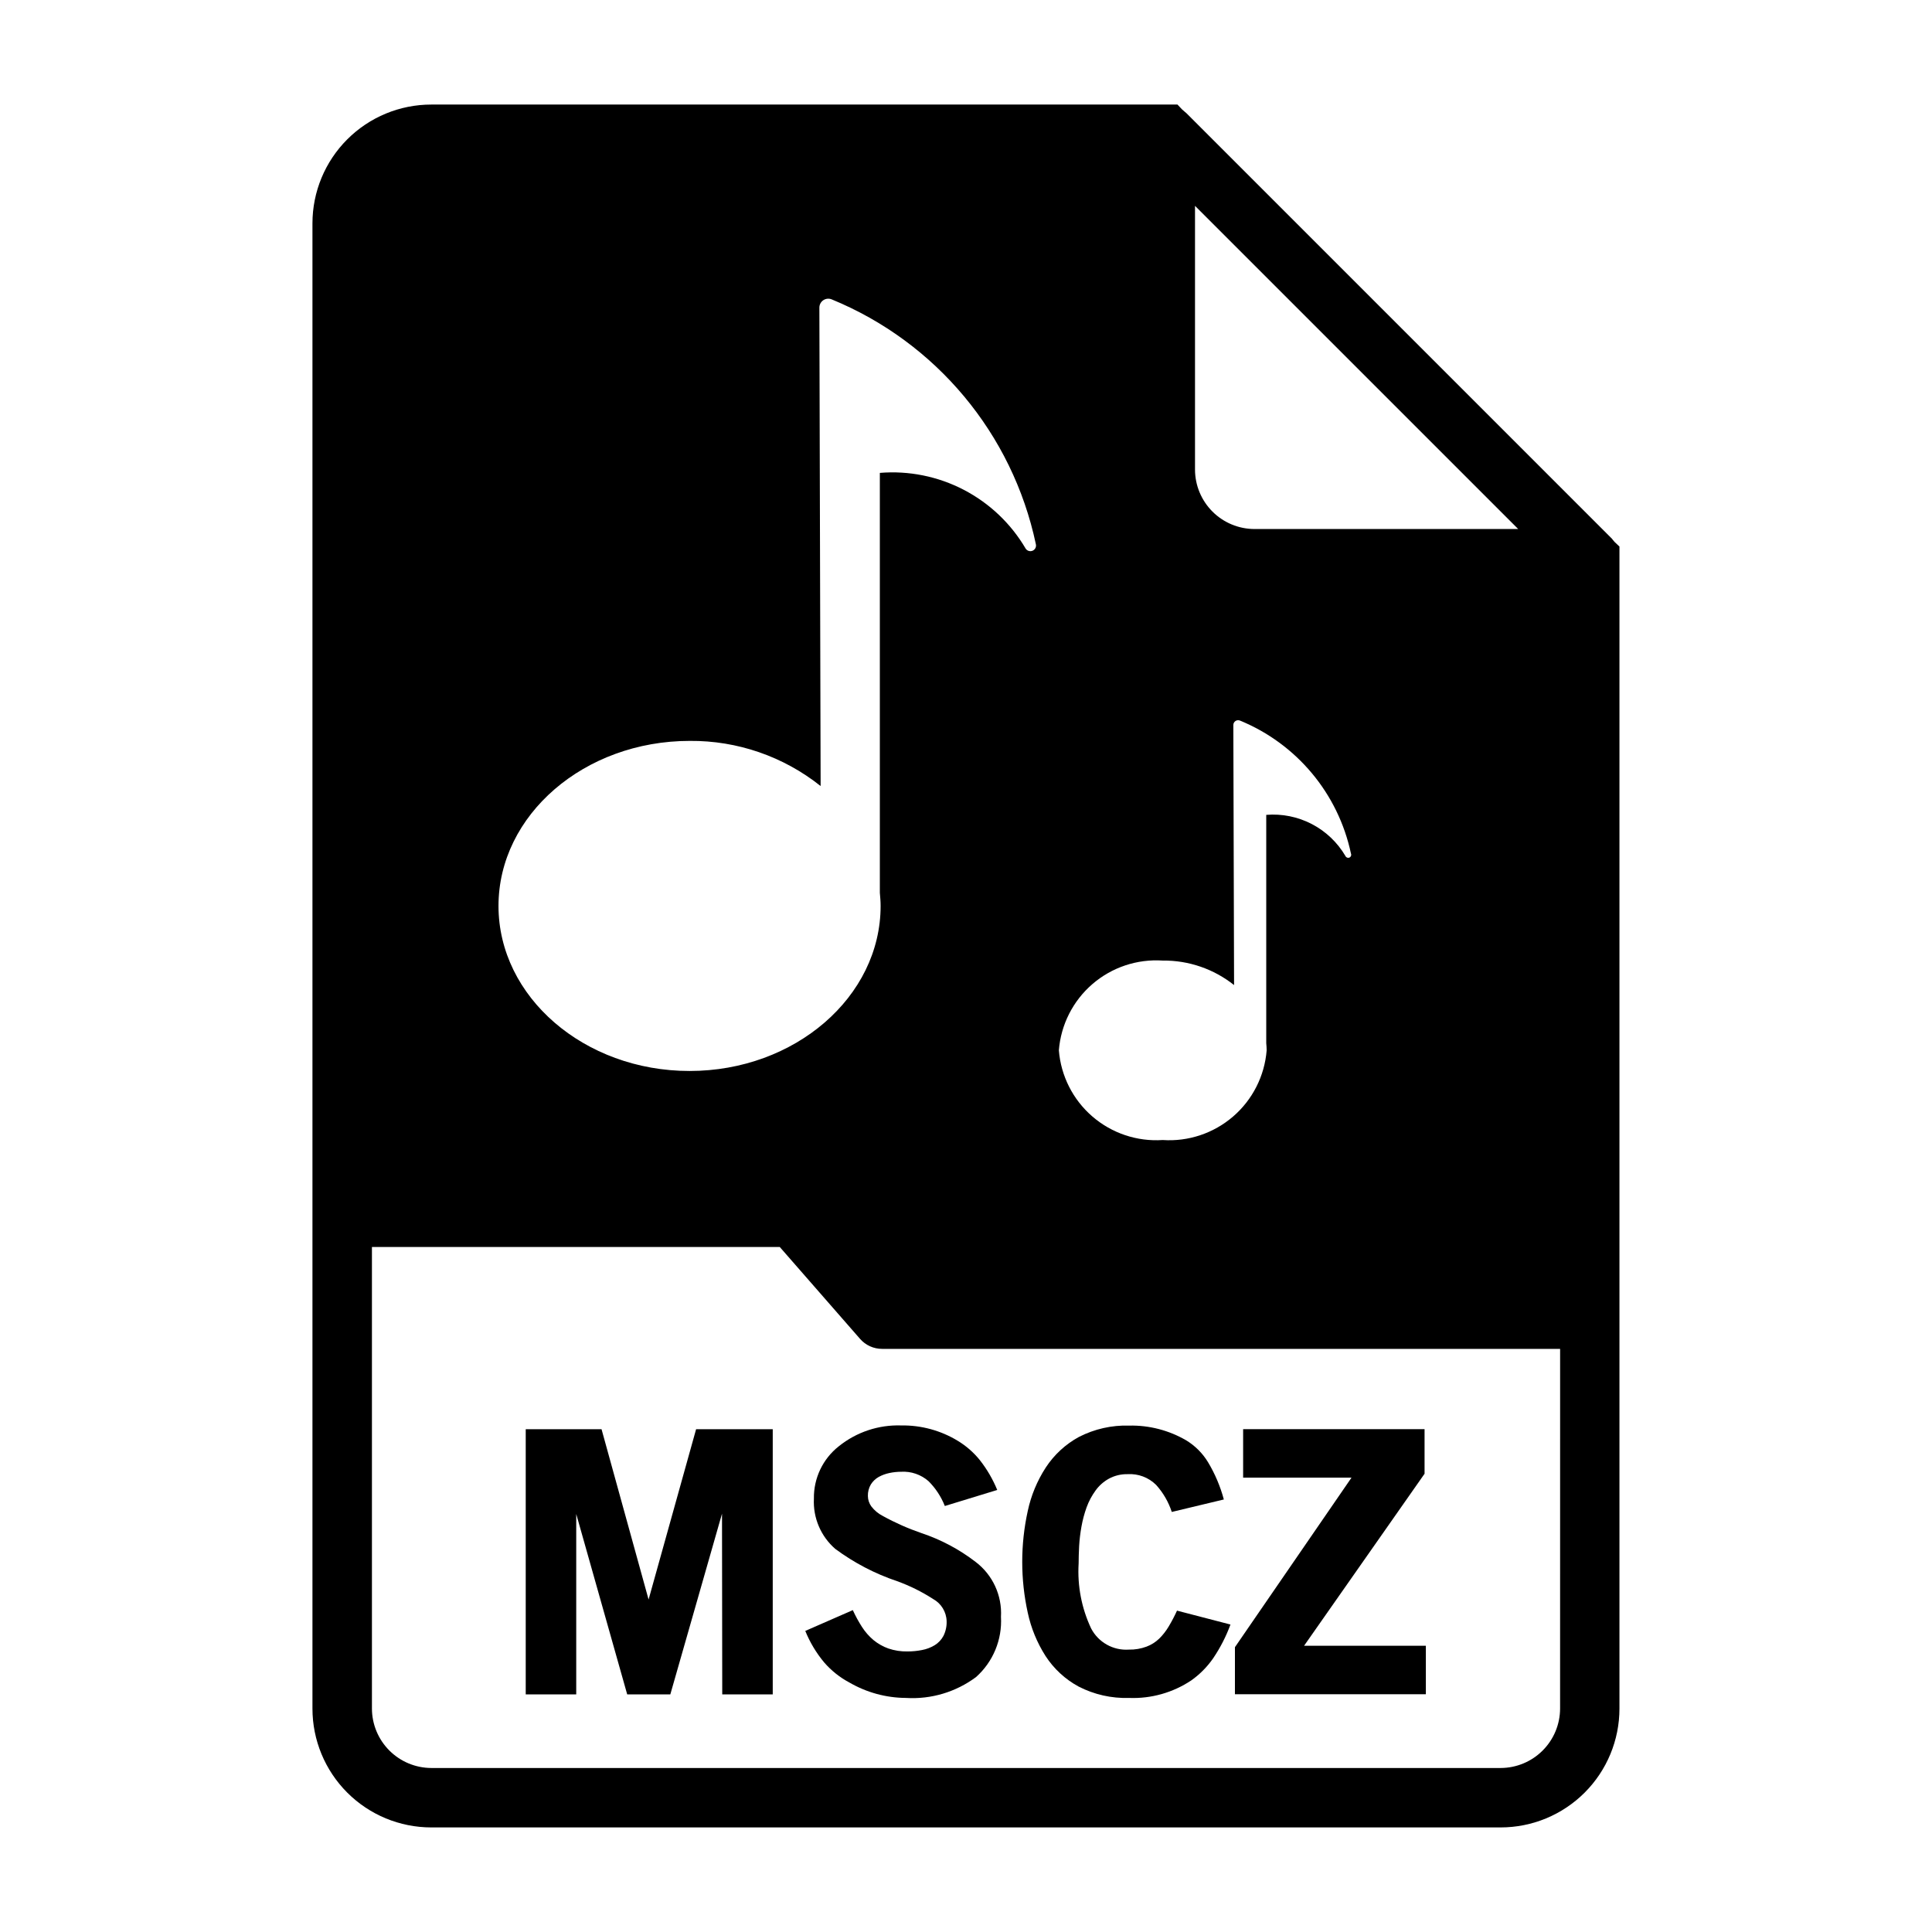
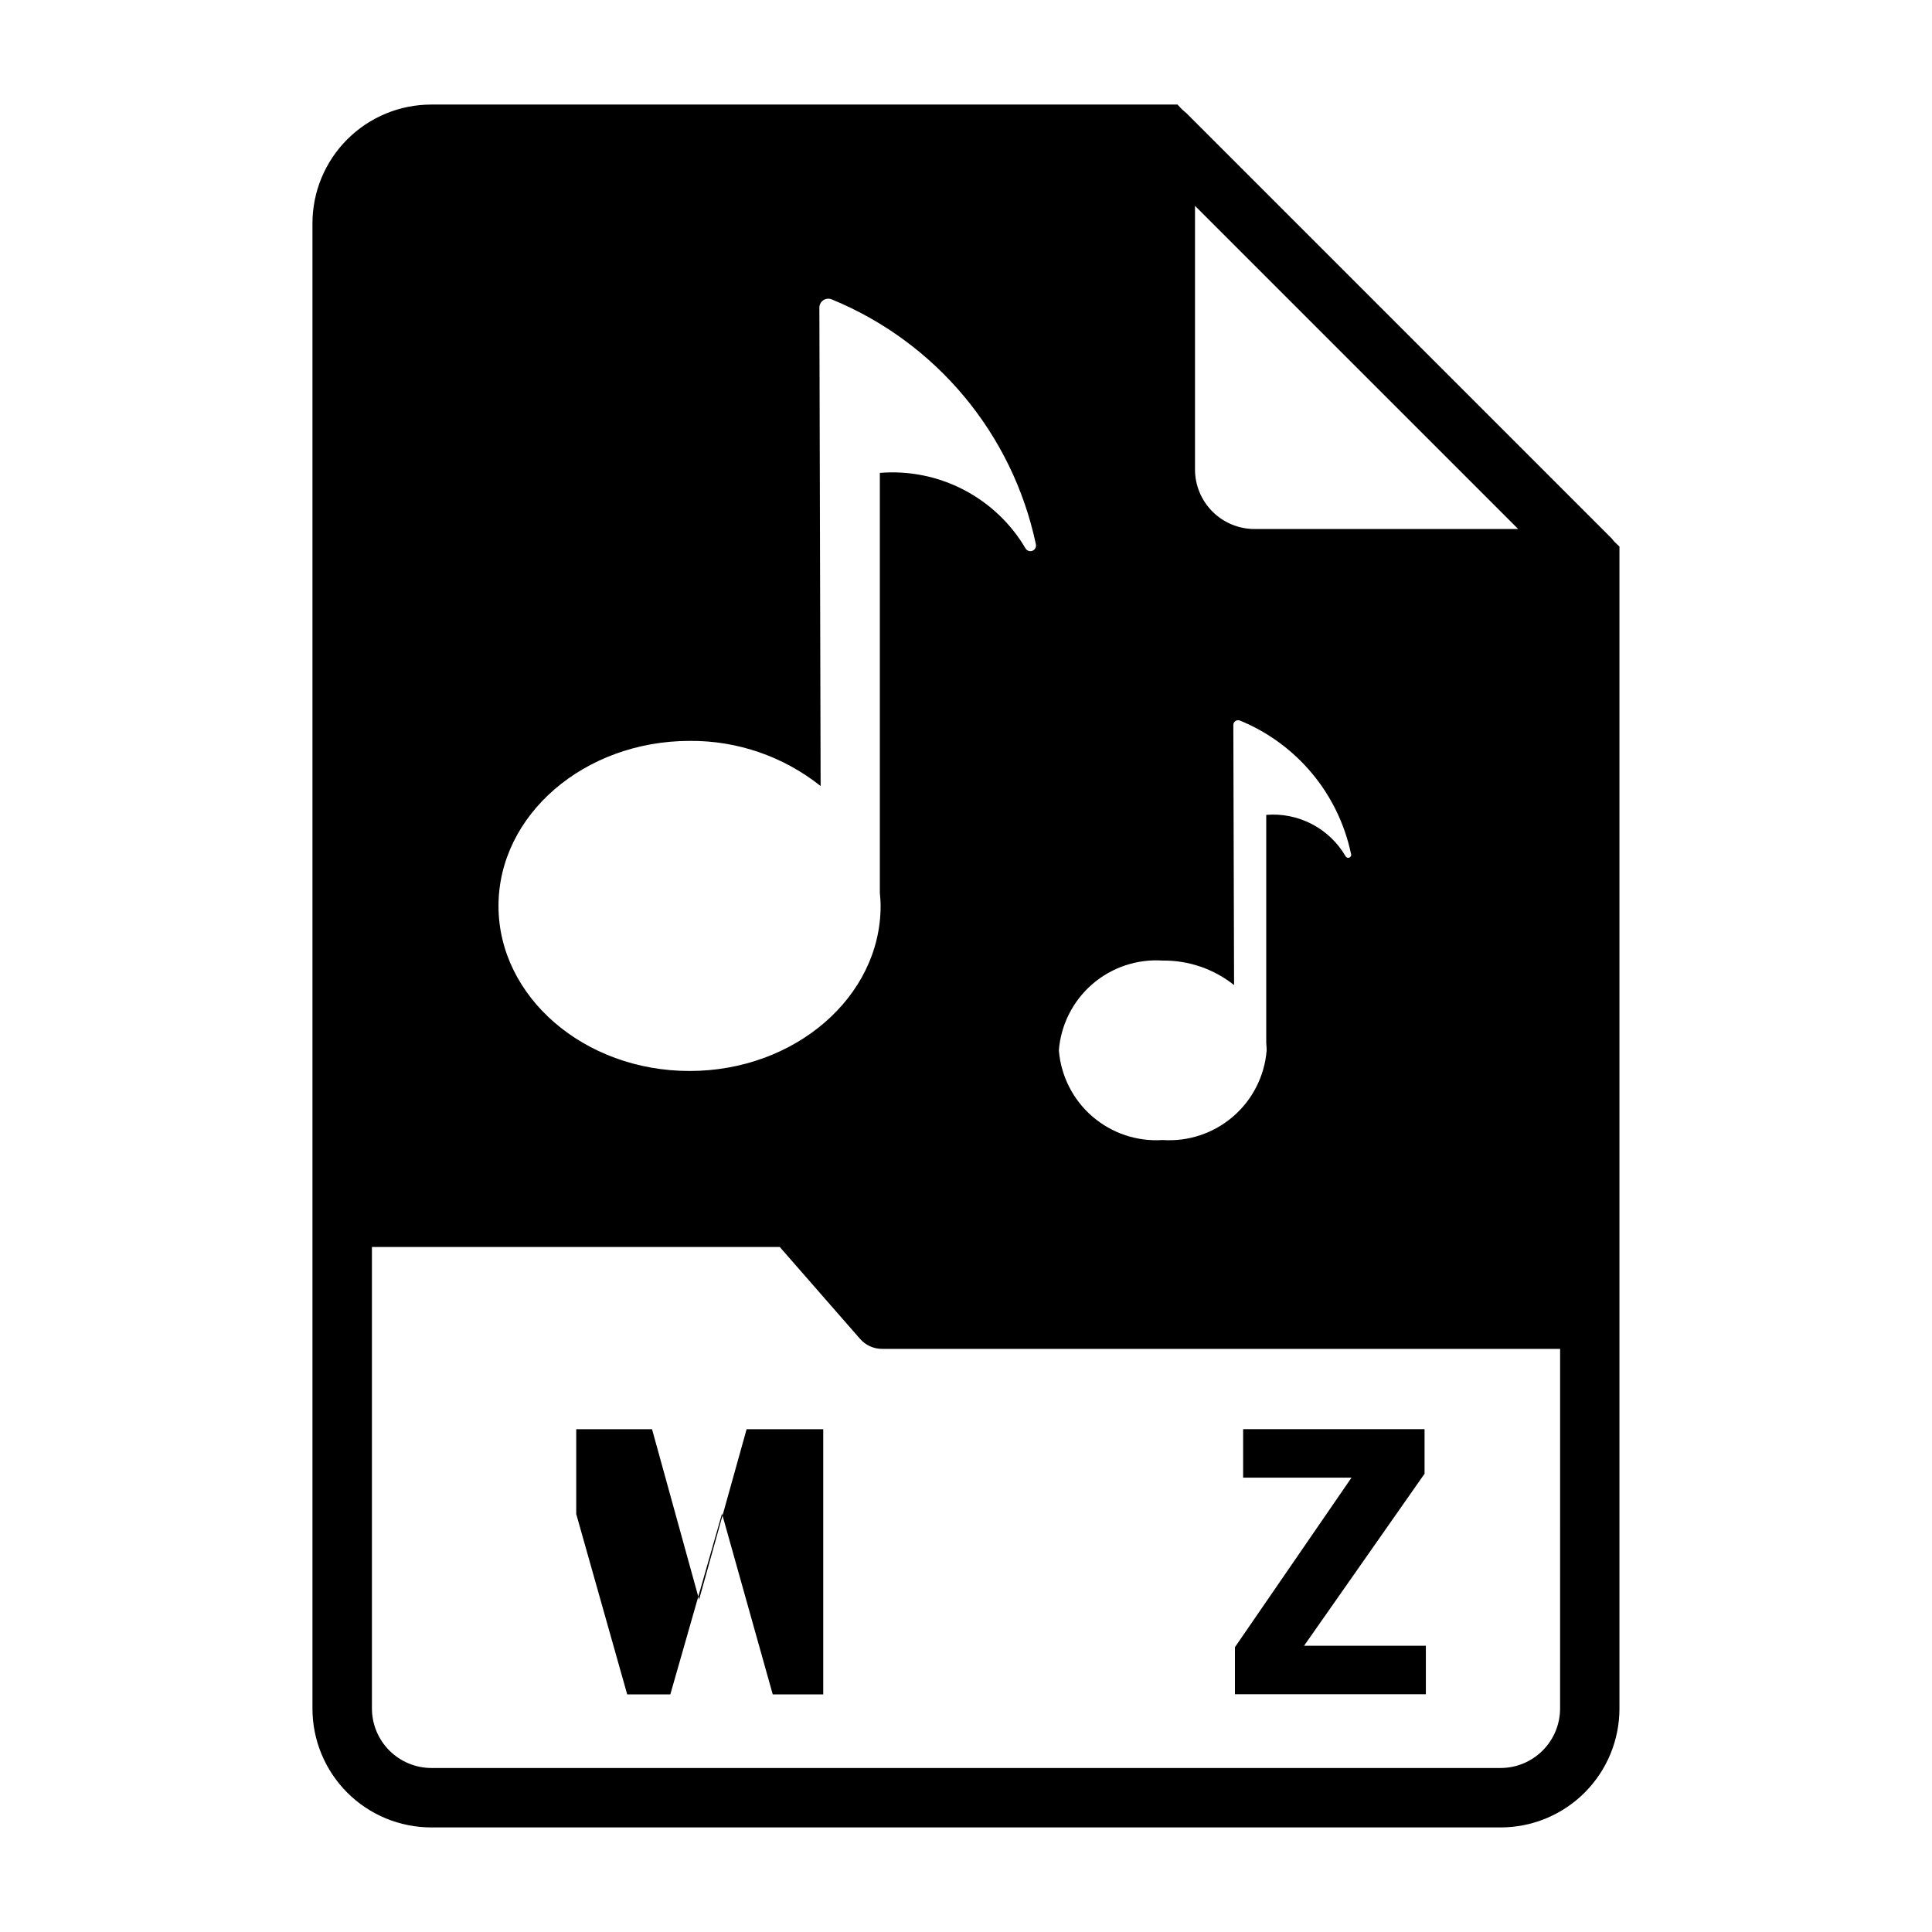
<svg xmlns="http://www.w3.org/2000/svg" fill="#000000" width="800px" height="800px" version="1.1" viewBox="144 144 512 512">
  <g>
-     <path d="m335.34 545.14-13.699 47.895-11.426-0.004-13.508-47.809v47.809h-13.383v-70.281h20.09l12.469 45.145 12.594-45.145h20.309v70.281h-13.383z" />
-     <path d="m384.08 593.97c-5.254-0.031-10.41-1.434-14.957-4.07-2.547-1.352-4.82-3.16-6.707-5.336-2.094-2.508-3.781-5.324-5.008-8.352l12.594-5.512h0.004c0.707 1.555 1.527 3.059 2.453 4.496 0.832 1.289 1.848 2.449 3.023 3.438 1.176 0.965 2.504 1.719 3.938 2.231 1.625 0.551 3.336 0.82 5.055 0.785 1.297 0.004 2.598-0.125 3.871-0.375 1.188-0.223 2.32-0.652 3.356-1.277 0.973-0.594 1.773-1.441 2.312-2.449 0.609-1.219 0.902-2.57 0.852-3.934-0.07-2.453-1.438-4.688-3.59-5.867-2.992-1.93-6.191-3.516-9.543-4.723-5.871-1.977-11.395-4.859-16.371-8.547-3.836-3.332-5.926-8.242-5.668-13.312-0.09-5.41 2.356-10.551 6.609-13.895 4.676-3.758 10.539-5.711 16.531-5.512 5.269-0.082 10.453 1.324 14.957 4.055 2.238 1.348 4.219 3.078 5.859 5.109 1.902 2.418 3.461 5.086 4.629 7.934l-13.887 4.25v0.004c-0.969-2.461-2.434-4.695-4.301-6.566-2.008-1.773-4.644-2.676-7.32-2.512-1.031 0.008-2.059 0.117-3.07 0.332-0.988 0.207-1.945 0.555-2.832 1.039-0.848 0.477-1.562 1.16-2.078 1.984-0.551 0.93-0.824 1.996-0.789 3.078 0.012 0.98 0.324 1.934 0.898 2.731 0.816 1.074 1.867 1.949 3.07 2.559 3.273 1.805 6.699 3.32 10.234 4.535 5.18 1.727 10.031 4.309 14.359 7.641 4.516 3.43 7.031 8.887 6.707 14.551 0.344 6.051-2.09 11.926-6.613 15.961-5.348 3.977-11.93 5.938-18.578 5.527z" />
-     <path d="m443.21 593.97c-4.644 0.148-9.25-0.891-13.383-3.023-3.543-1.922-6.547-4.703-8.746-8.082-2.25-3.527-3.852-7.426-4.723-11.52-1.941-8.852-1.941-18.02 0-26.875 0.871-4.117 2.496-8.039 4.789-11.57 2.211-3.375 5.219-6.152 8.762-8.086 4.133-2.121 8.734-3.16 13.379-3.016 5.305-0.105 10.535 1.258 15.117 3.938 2.332 1.43 4.293 3.394 5.715 5.731 1.859 3.09 3.277 6.426 4.211 9.91l-13.793 3.305v0.004c-0.871-2.656-2.285-5.098-4.156-7.172-2-1.984-4.754-3.019-7.562-2.844-1.727-0.035-3.434 0.375-4.953 1.199-1.402 0.77-2.613 1.848-3.543 3.148-0.988 1.359-1.785 2.852-2.359 4.43-0.598 1.656-1.051 3.363-1.363 5.094-0.309 1.715-0.52 3.449-0.621 5.188-0.086 1.715-0.133 3.266-0.133 4.668h-0.004c-0.344 5.902 0.793 11.797 3.309 17.145 1.922 3.699 5.856 5.906 10.012 5.621 1.594 0.035 3.176-0.23 4.668-0.785 1.254-0.469 2.398-1.191 3.363-2.117 0.984-0.973 1.84-2.07 2.543-3.262 0.801-1.344 1.531-2.734 2.18-4.164l14.168 3.684c-1.16 3.152-2.699 6.152-4.582 8.938-1.578 2.281-3.543 4.266-5.809 5.871-4.867 3.246-10.637 4.871-16.484 4.644z" />
+     <path d="m335.34 545.14-13.699 47.895-11.426-0.004-13.508-47.809v47.809v-70.281h20.09l12.469 45.145 12.594-45.145h20.309v70.281h-13.383z" />
    <path d="m471.27 580.52 30.891-44.926h-28.719v-12.848h48.082v11.809l-31.93 45.586h32.273v12.848h-50.598z" />
    <path d="m571.92 287.66c-0.156-0.156-0.316-0.395-0.473-0.551h0.004c-0.16-0.23-0.348-0.441-0.555-0.629l-112.49-112.49c-0.156-0.156-0.395-0.316-0.551-0.473s-0.473-0.395-0.629-0.551l-1.184-1.258h-197.75c-8.352 0-16.359 3.316-22.266 9.223-5.902 5.902-9.223 13.914-9.223 22.266v393.6c0 8.348 3.32 16.359 9.223 22.266 5.906 5.902 13.914 9.223 22.266 9.223h283.39c8.352 0 16.359-3.32 22.266-9.223 5.906-5.906 9.223-13.918 9.223-22.266v-307.96zm-111.23-89.109 85.648 85.645h-69.902c-4.172-0.012-8.172-1.672-11.121-4.625-2.949-2.949-4.613-6.945-4.625-11.117zm-8.539 200.01c6.856-0.07 13.527 2.223 18.891 6.492l-0.195-68.902c-0.004-0.43 0.207-0.832 0.562-1.074 0.359-0.238 0.812-0.281 1.207-0.113 15.027 6.164 26.031 19.355 29.402 35.242 0.18 0.402 0 0.875-0.402 1.055-0.402 0.18-0.875 0-1.055-0.402-2.117-3.609-5.211-6.551-8.922-8.48-3.715-1.93-7.898-2.773-12.07-2.43v60.512c0.055 0.621 0.109 1.25 0.109 1.891-0.543 6.789-3.738 13.094-8.895 17.539-5.16 4.449-11.863 6.688-18.656 6.227-6.793 0.453-13.484-1.789-18.637-6.238-5.148-4.445-8.34-10.746-8.879-17.527 0.535-6.793 3.727-13.098 8.883-17.555 5.152-4.453 11.855-6.691 18.656-6.234zm-125.36-58.215c12.59-0.109 24.836 4.117 34.684 11.965l-0.332-126.79c0-0.785 0.391-1.52 1.043-1.961 0.652-0.438 1.48-0.523 2.211-0.227 27.66 11.344 47.922 35.633 54.117 64.879 0.172 0.703-0.18 1.426-0.84 1.723-0.656 0.293-1.434 0.078-1.844-0.516-3.898-6.652-9.594-12.066-16.434-15.621-6.84-3.555-14.543-5.109-22.227-4.477v111.29c0.102 1.148 0.203 2.297 0.203 3.473 0 24.113-22.719 43.738-50.633 43.738-27.914 0-50.633-19.625-50.633-43.738 0.004-24.113 22.73-43.738 50.684-43.738zm230.65 256.45c-0.012 4.172-1.672 8.168-4.625 11.117-2.949 2.949-6.945 4.613-11.117 4.625h-283.39c-4.172-0.012-8.168-1.676-11.117-4.625-2.949-2.949-4.613-6.945-4.625-11.117v-122.33h108.08l21.254 24.324c1.48 1.715 3.641 2.691 5.906 2.676h179.64z" />
  </g>
</svg>